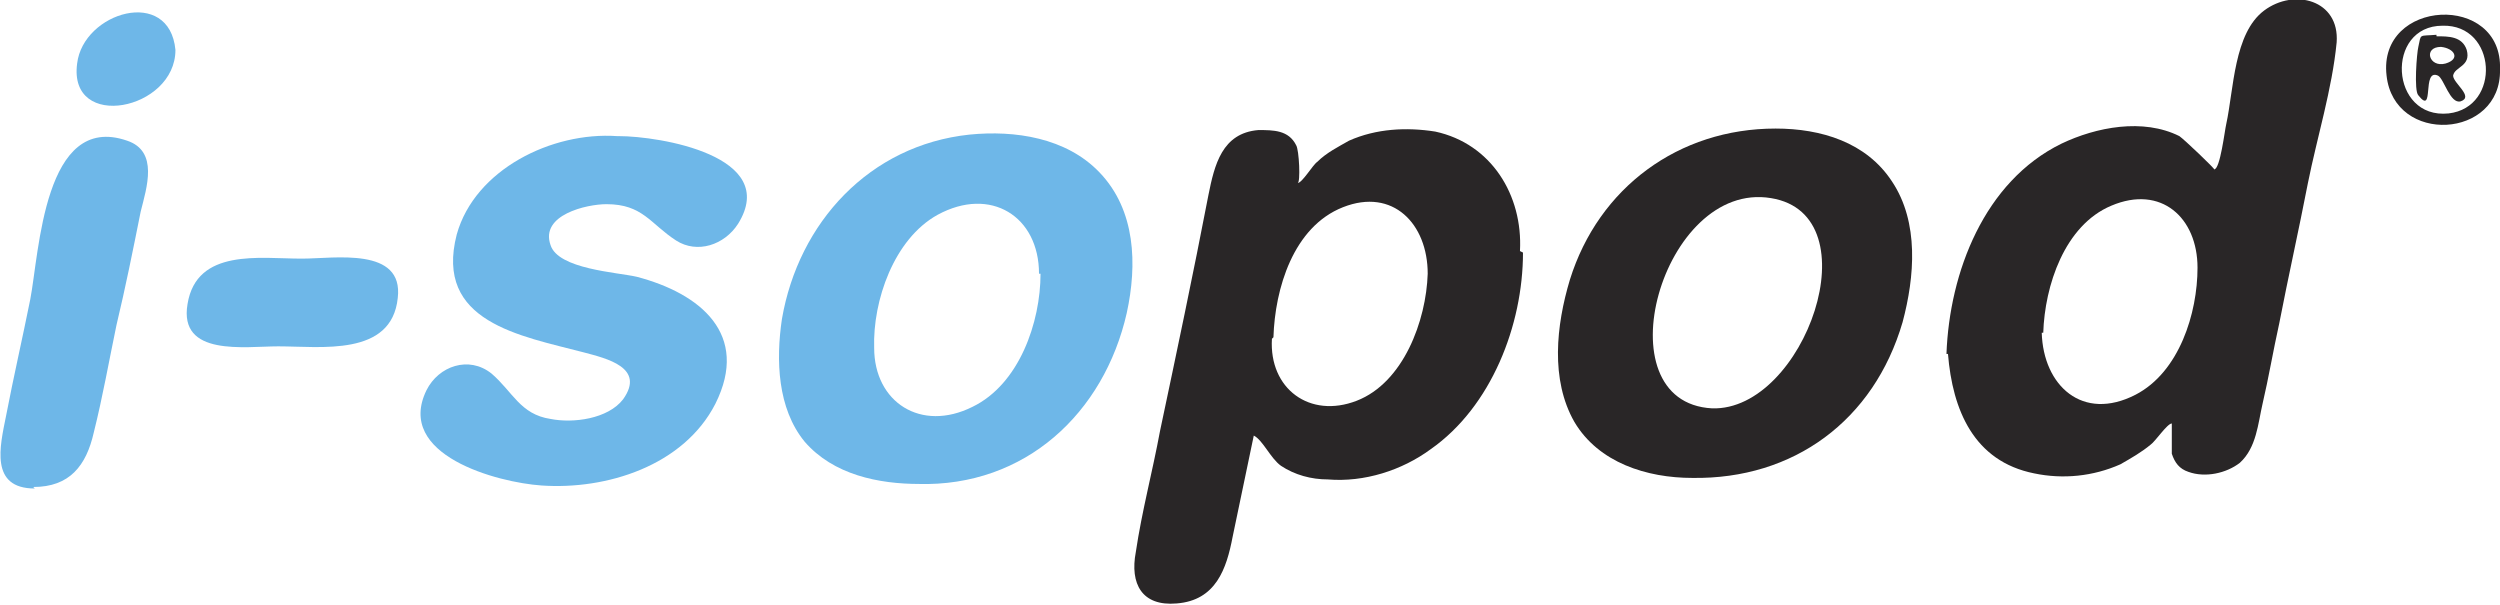
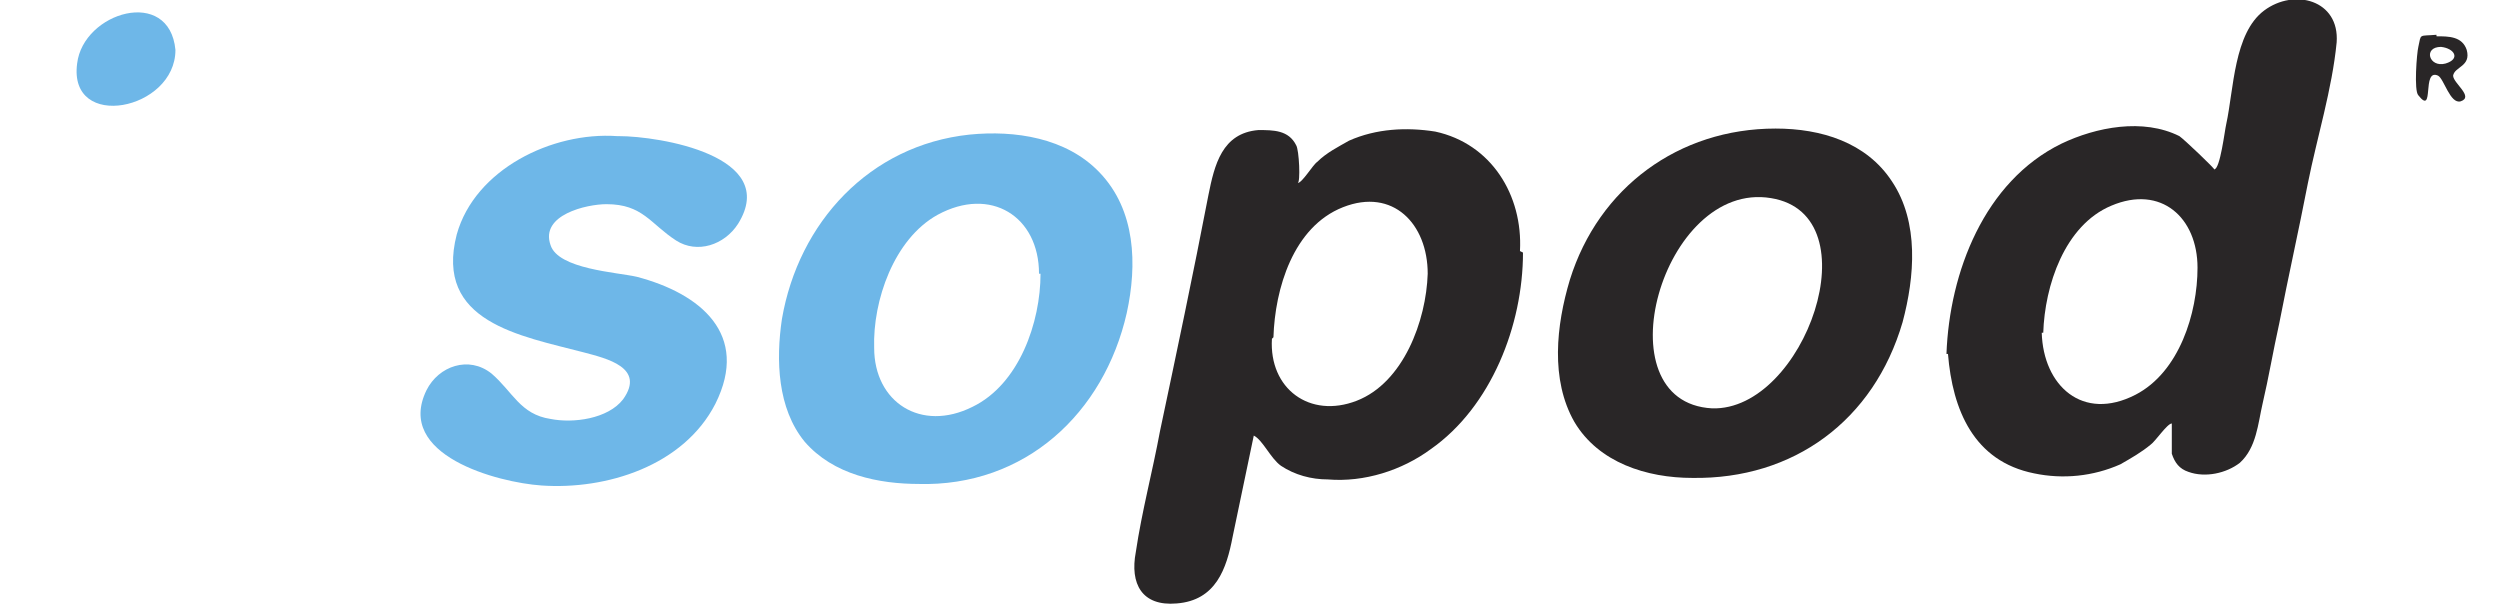
<svg xmlns="http://www.w3.org/2000/svg" id="uuid-138899d9-8b8a-48ba-91a1-4000b7275270" data-name="Layer 2" viewBox="0 0 165.3 40">
  <g id="uuid-9044184a-5c06-4b5a-a168-e86b5e803b63" data-name="Layer 1">
    <g>
      <path d="m128.7,23.4c.2-5.4,2.5-11.4,7.6-13.9,2.3-1.1,5.4-1.7,7.8-.5.3.2,2.4,2.2,2.3,2.2.4,0,.7-2.6.8-3,.5-2.3.5-6,2.5-7.5,2-1.5,5-.7,4.8,2.1-.3,3.1-1.3,6.3-1.9,9.3-.6,3.1-1.3,6.2-1.9,9.3-.4,1.8-.7,3.6-1.1,5.3-.3,1.3-.4,2.9-1.5,3.9-.9.7-2.3,1-3.4.6-.6-.2-.9-.6-1.1-1.2,0-.3,0-2,0-2-.3,0-1.1,1.2-1.4,1.4-.6.5-1.3.9-2,1.3-1.8.8-3.8,1-5.7.6-4-.8-5.4-4.2-5.7-7.9Zm6.3-1.4c.1,3.5,2.7,5.9,6.2,4.1,2.9-1.5,4.1-5.4,4.1-8.4,0-3.3-2.4-5.5-5.7-4.1-3.1,1.3-4.4,5.3-4.5,8.4Z" fill="#292627" stroke-width="0" />
      <path d="m100.7,16.7c0,4.8-2.1,10.2-6.1,13-1.9,1.4-4.4,2.2-6.8,2-1.1,0-2.2-.3-3.1-.9-.7-.5-1.2-1.7-1.8-2,0,0-1.3,6.2-1.4,6.7-.4,2.1-1.1,4.2-3.7,4.4-2.3.2-3.1-1.3-2.7-3.4.4-2.7,1.1-5.3,1.6-8,1.1-5.2,2.2-10.4,3.2-15.6.4-2,.9-4.1,3.3-4.3,1,0,2,0,2.5,1,.2.3.3,2.5.1,2.5.3,0,1-1.2,1.3-1.4.6-.6,1.4-1,2.1-1.4,1.8-.8,3.8-.9,5.7-.6,3.7.8,5.8,4.2,5.6,7.9Zm-16.6,5.7c-.2,3.3,2.5,5.3,5.6,4.1,3.1-1.2,4.6-5.3,4.7-8.4,0-3.3-2.3-5.7-5.6-4.4-3.3,1.3-4.5,5.4-4.6,8.6Z" fill="#292627" stroke-width="0" />
      <path d="m117.4,8.5c3,0,6,.9,7.7,3.5,1.8,2.7,1.5,6.3.7,9.3-1.9,6.5-7.2,10.4-13.9,10.3-3,0-6.2-1-7.8-3.7-1.6-2.8-1.2-6.4-.3-9.4,1.9-6.1,7.2-10,13.6-10Zm-4.2,18.5c6.1.2,10.7-12.8,3.9-13.9-7.2-1.2-11.3,13.5-3.9,13.9Z" fill="#292627" stroke-width="0" />
      <path d="m60.8,32c-2.7,0-5.7-.6-7.6-2.8-1.8-2.2-1.9-5.4-1.5-8.1,1.1-6.4,5.8-11.5,12.4-12.2,3-.3,6.4.2,8.6,2.5,2.4,2.5,2.5,6.1,1.8,9.3-1.5,6.6-6.7,11.5-13.8,11.3Zm7.9-13.9c0-3.8-3.2-5.8-6.7-3.9-2.9,1.6-4.3,5.7-4.2,8.8,0,3.6,3.1,5.6,6.5,3.9,3.1-1.5,4.5-5.6,4.5-8.8Z" fill="#6eb7e8" stroke-width="0" />
      <path d="m40.9,9c2.7,0,10.7,1.3,7.9,5.8-.9,1.4-2.7,2-4.1,1.1-1.7-1.1-2.2-2.4-4.6-2.4-1.3,0-4.4.7-3.7,2.7.5,1.6,4.4,1.8,5.7,2.1,4.2,1.1,7.5,3.8,5.2,8.4-2.1,4.1-7.2,5.7-11.5,5.4-2.9-.2-9.7-2-7.6-6.3.8-1.6,2.8-2.3,4.3-1.1,1.4,1.2,1.9,2.7,3.9,3,1.5.3,3.8,0,4.8-1.3,1.5-2.1-1.1-2.7-2.6-3.1-4.2-1.1-9.9-2-8.4-7.8,1.2-4.3,6.3-6.8,10.6-6.5Z" fill="#6eb7e8" stroke-width="0" />
-       <path d="m2.3,32.3c-3,0-2.3-2.8-1.9-4.8.5-2.6,1.1-5.2,1.6-7.7.6-3.1.9-12.4,6.4-10.5,2.1.7,1.3,3.1.9,4.7-.5,2.5-1,5-1.6,7.5-.5,2.4-.9,4.7-1.5,7.1-.5,2.2-1.6,3.6-4,3.6Z" fill="#6eb7e8" stroke-width="0" />
-       <path d="m20,17.1c2.1,0,6.7-.8,6.3,2.6-.4,3.9-5.1,3.2-7.9,3.2-2.2,0-6.6.7-6-2.8.6-3.7,4.8-3,7.5-3h0Z" fill="#6eb7e8" stroke-width="0" />
      <path d="m11.6,3.3c0,4-7.1,5.4-6.5.9.4-3.4,6.1-5.1,6.5-.9Z" fill="#6eb7e8" stroke-width="0" />
-       <path d="m165.3,4.6c.1,4.6-7,5-7.5.4-.6-5.1,7.7-5.5,7.5-.4Zm-3.8-2.9c-3.8,0-3.5,6.2.4,5.8,3.5-.4,3.2-5.9-.4-5.8Z" fill="#292627" stroke-width="0" />
      <path d="m161.1,2.4c.8,0,1.7,0,2,.9.3,1.1-.8,1.1-.9,1.7,0,.5,1.4,1.4.5,1.7-.7.2-1.1-1.5-1.5-1.7-1.1-.5-.2,2.7-1.3,1.3-.3-.3-.1-2.8,0-3.2.2-.9,0-.7,1.2-.8,0,0,0,0,0,0Zm.3.7s0,0,0,0c-1.2,0-.8,1.4.3,1.1,1-.3.6-1-.3-1.1Z" fill="#292627" stroke-width="0" />
    </g>
  </g>
</svg>